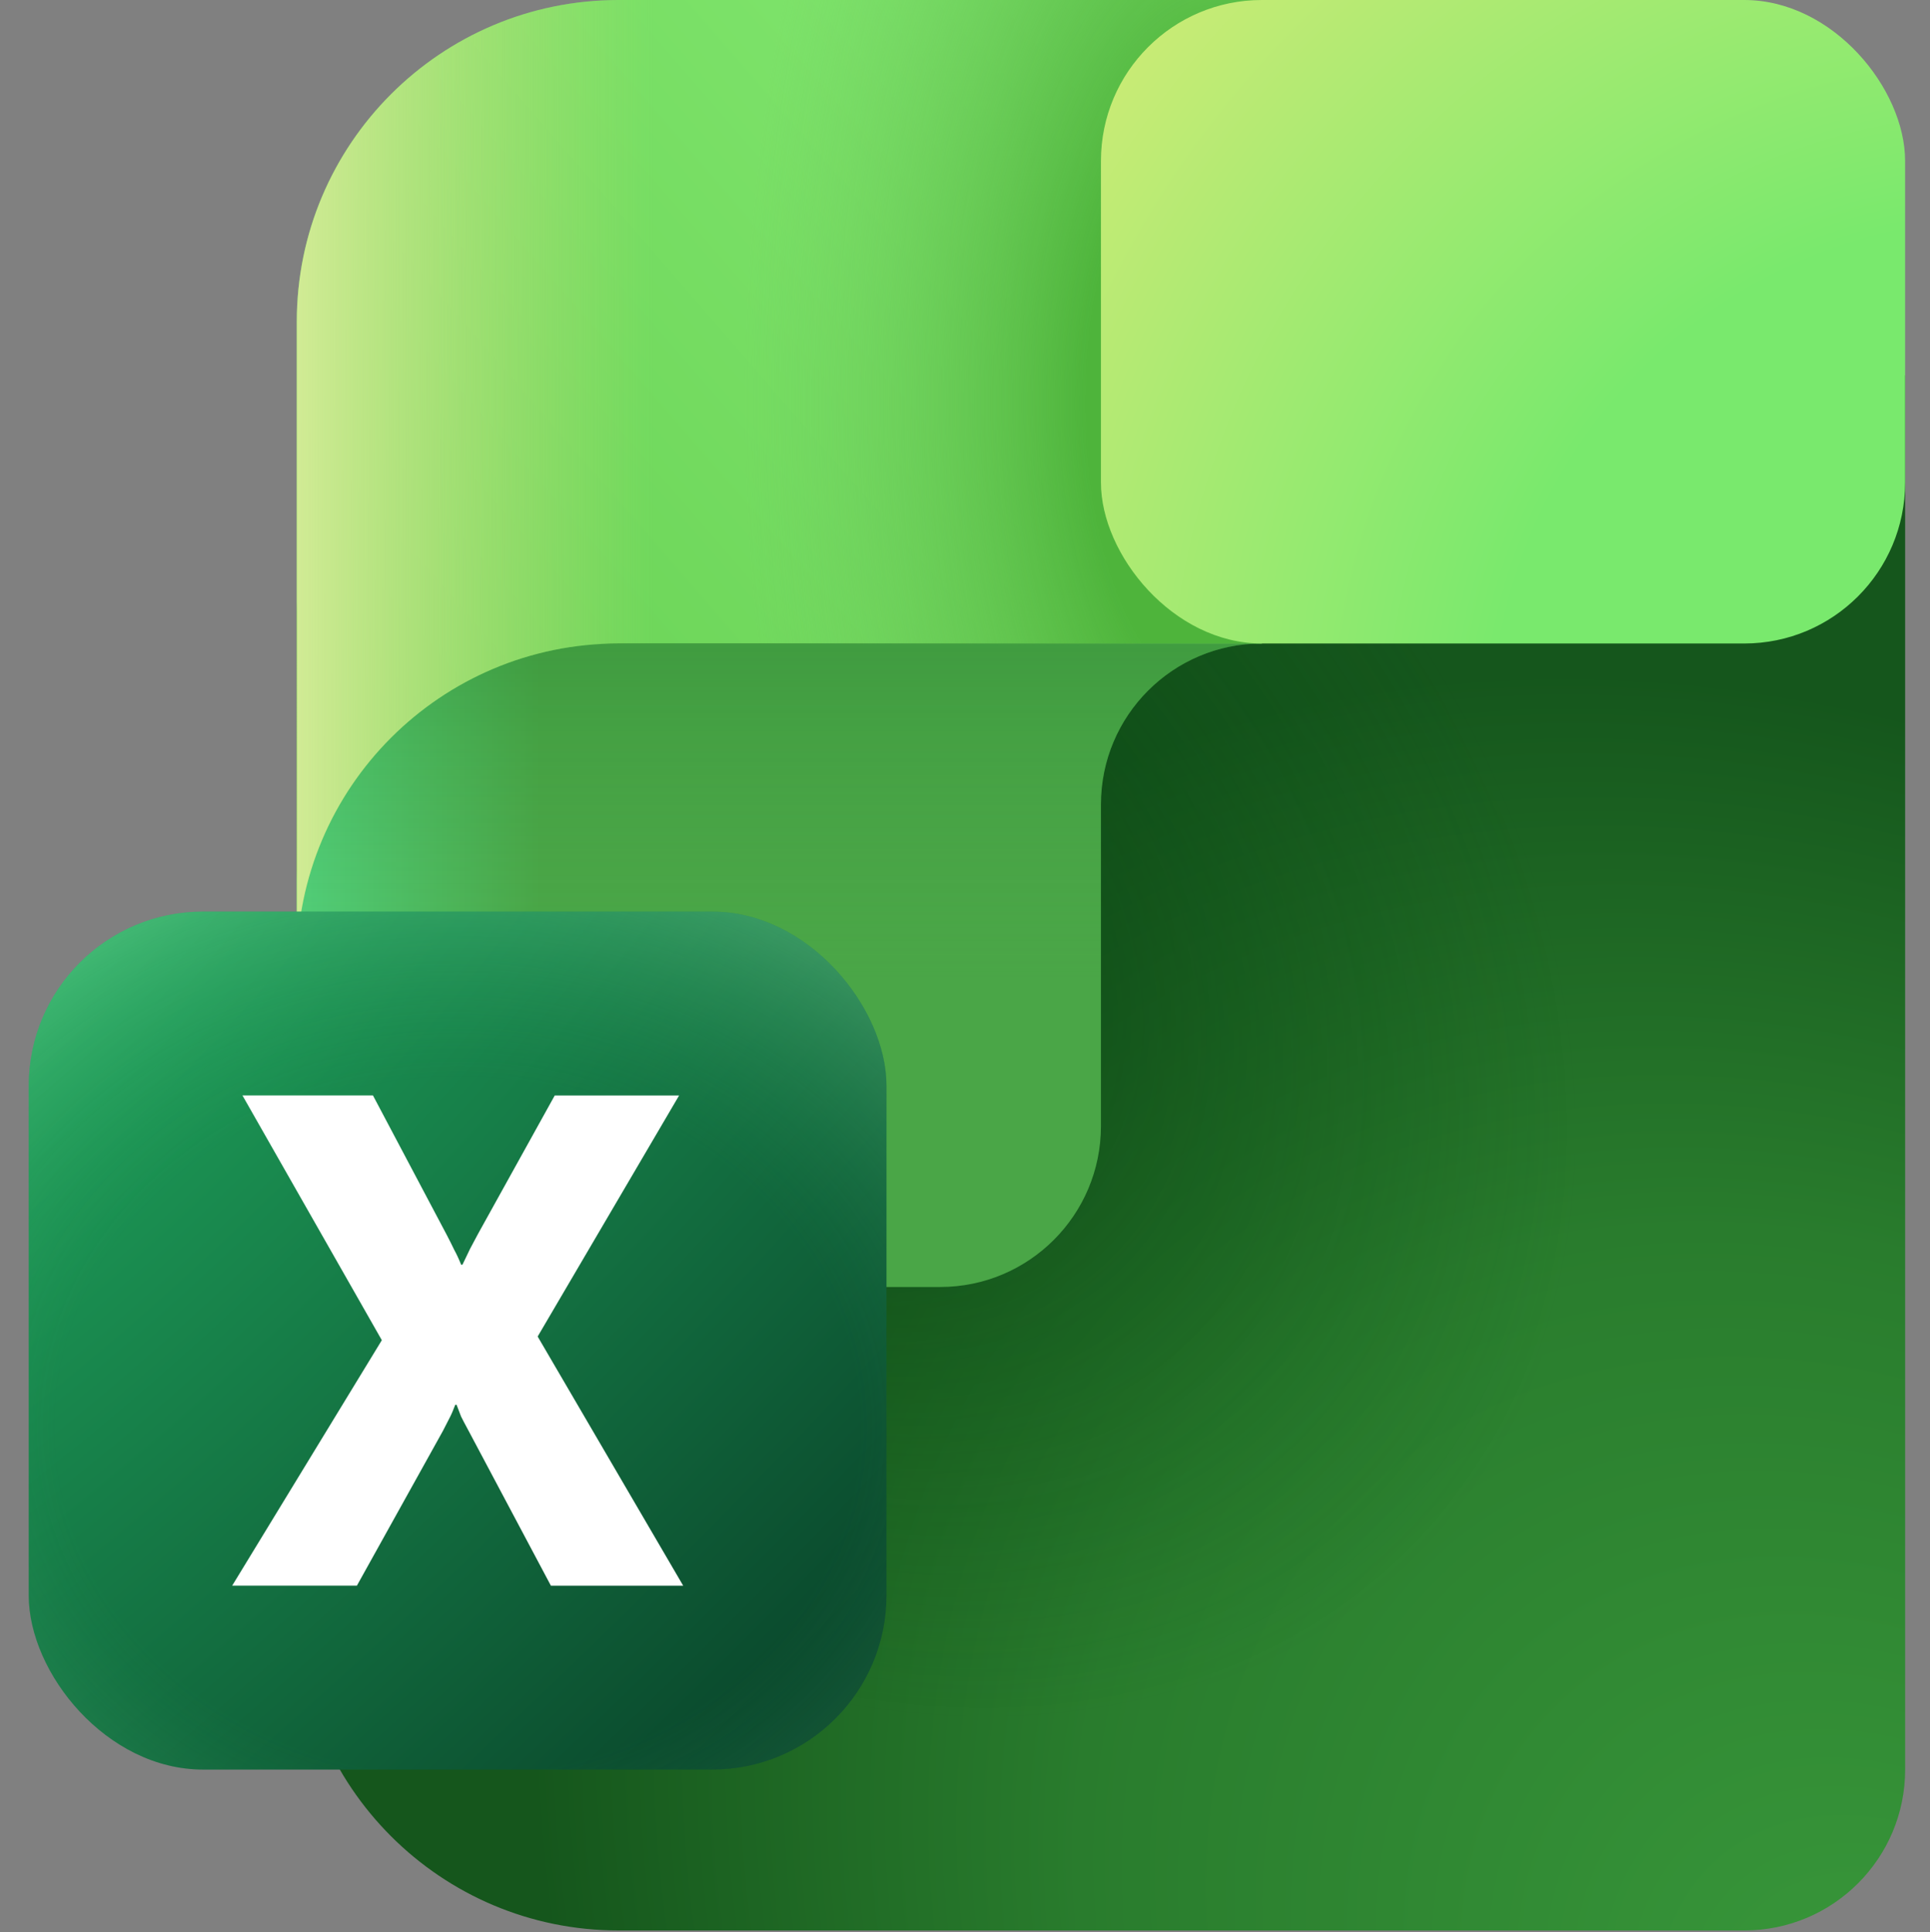
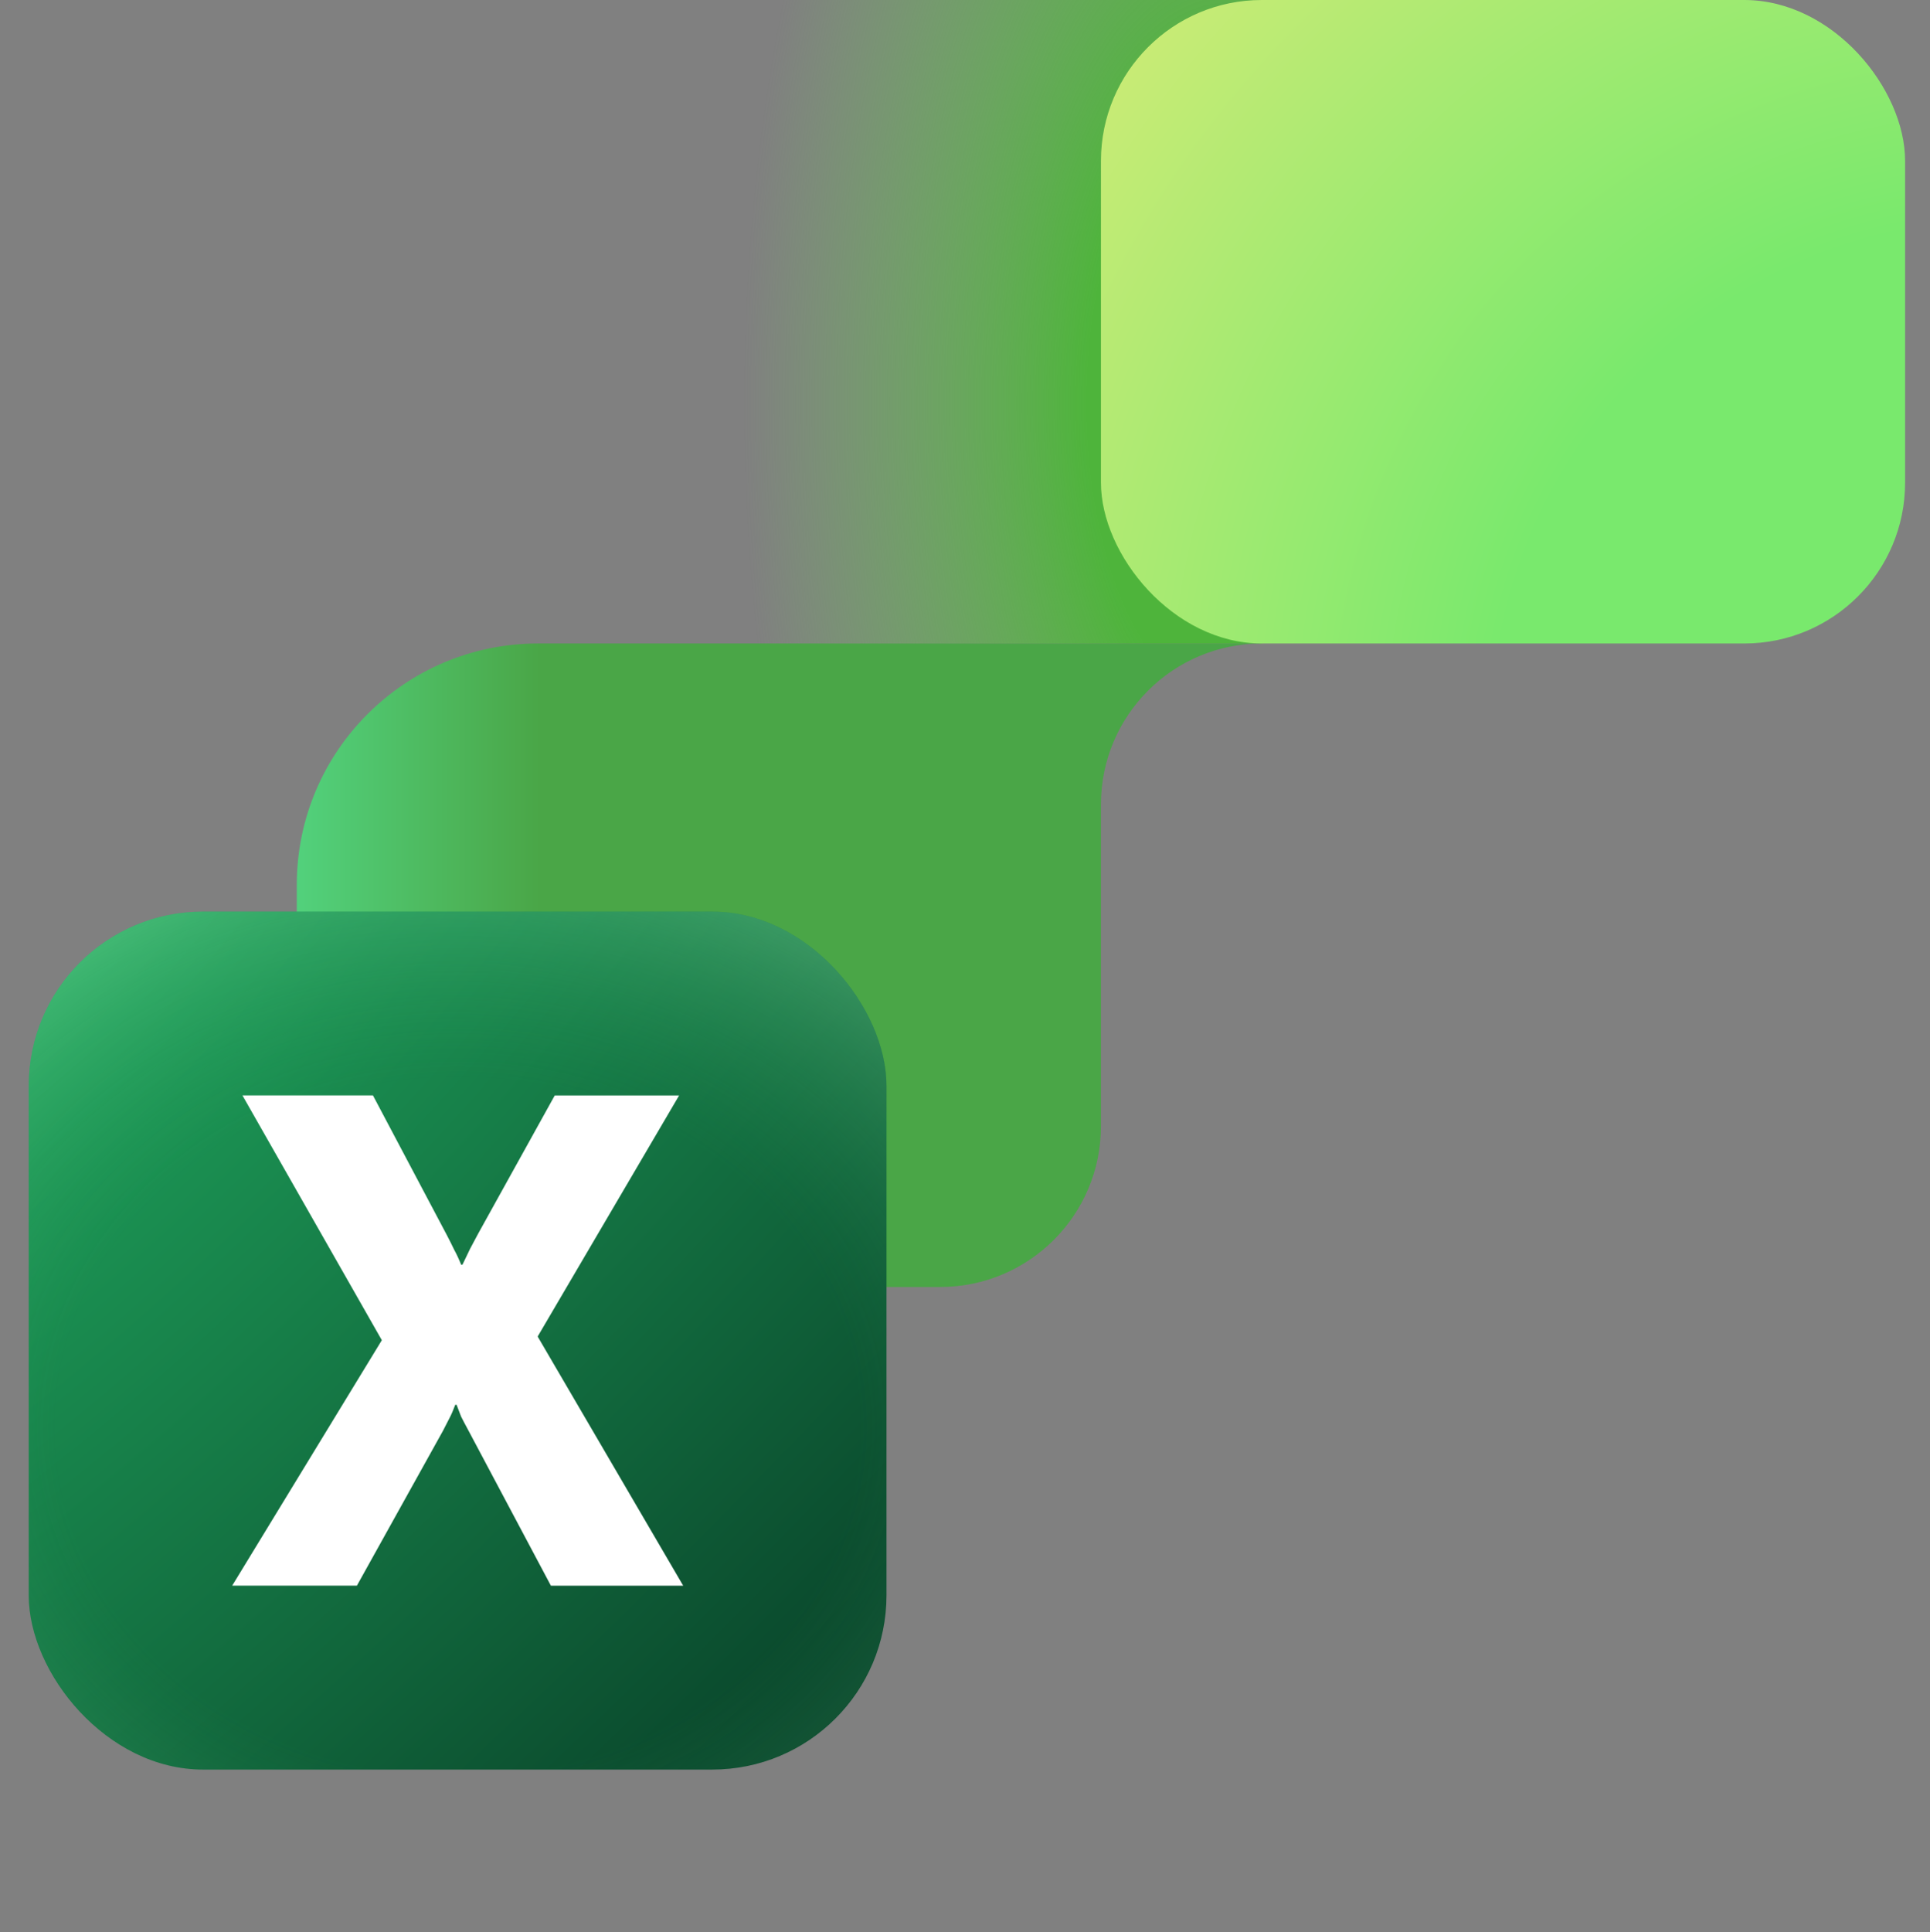
<svg xmlns="http://www.w3.org/2000/svg" id="Layer_2" viewBox="0 0 500 500.5">
  <rect x="0" y="0" width="500" height="500.5" fill="#808080" stroke="none" />
  <defs>
    <radialGradient id="radial-gradient" cx="-14.69" cy="501.25" fx="-14.69" fy="501.25" r="13.89" gradientTransform="translate(11669.43 -10923.83) rotate(-133.55) scale(41.12 -31.91)" gradientUnits="userSpaceOnUse">
      <stop offset=".06" stop-color="#379539" />
      <stop offset=".42" stop-color="#297c2d" />
      <stop offset=".7" stop-color="#15561c" />
    </radialGradient>
    <radialGradient id="radial-gradient-2" cx="-15.57" cy="503.22" fx="-15.57" fy="503.22" r="13.89" gradientTransform="translate(4526.22 -4601.52) rotate(-135.97) scale(16.66 -12.89)" gradientUnits="userSpaceOnUse">
      <stop offset="0" stop-color="#073b10" />
      <stop offset=".99" stop-color="#084a13" stop-opacity="0" />
    </radialGradient>
    <linearGradient id="linear-gradient" x1="76.89" y1="210.33" x2="268.34" y2="210.33" gradientTransform="translate(0 502) scale(1 -1)" gradientUnits="userSpaceOnUse">
      <stop offset="0" stop-color="#52d17c" />
      <stop offset=".33" stop-color="#4aa647" />
    </linearGradient>
    <linearGradient id="linear-gradient-2" x1="201.89" y1="335.33" x2="201.89" y2="161.68" gradientTransform="translate(0 502) scale(1 -1)" gradientUnits="userSpaceOnUse">
      <stop offset="0" stop-color="#29852f" />
      <stop offset=".5" stop-color="#4aa647" stop-opacity="0" />
    </linearGradient>
    <linearGradient id="linear-gradient-3" x1="87.97" y1="297.21" x2="318.96" y2="497.55" gradientTransform="translate(0 502) scale(1 -1)" gradientUnits="userSpaceOnUse">
      <stop offset="0" stop-color="#66d052" />
      <stop offset="1" stop-color="#85e972" />
    </linearGradient>
    <radialGradient id="radial-gradient-3" cx="-30.66" cy="505.81" fx="-30.66" fy="505.81" r="13.89" gradientTransform="translate(41.38 -9551.43) rotate(-180) scale(9.02 -19.09)" gradientUnits="userSpaceOnUse">
      <stop offset=".29" stop-color="#4eb43b" />
      <stop offset="1" stop-color="#72cc61" stop-opacity="0" />
    </radialGradient>
    <linearGradient id="linear-gradient-4" x1="189.59" y1="377" x2="76.89" y2="377" gradientTransform="translate(0 502) scale(1 -1)" gradientUnits="userSpaceOnUse">
      <stop offset=".18" stop-color="#c0e075" stop-opacity="0" />
      <stop offset="1" stop-color="#d1eb95" />
    </linearGradient>
    <radialGradient id="radial-gradient-4" cx="-20.47" cy="508.78" fx="-20.47" fy="508.78" r="13.89" gradientTransform="translate(-6766.51 8489.97) rotate(-141.03) scale(21.75 21.69)" gradientUnits="userSpaceOnUse">
      <stop offset=".44" stop-color="#79e96d" />
      <stop offset="1" stop-color="#d0eb76" />
    </radialGradient>
    <radialGradient id="radial-gradient-5" cx="8.19" cy="498.69" fx="8.19" fy="498.69" r="13.89" gradientTransform="translate(-22837.87 22819.37) rotate(45) scale(22.63 -64.41)" gradientUnits="userSpaceOnUse">
      <stop offset="0" stop-color="#20a85e" />
      <stop offset=".94" stop-color="#09442a" />
    </radialGradient>
    <radialGradient id="radial-gradient-6" cx="31.49" cy="509.14" fx="31.49" fy="509.14" r="13.89" gradientTransform="translate(-6449.4 16.8) rotate(90) scale(11.2 -12.9)" gradientUnits="userSpaceOnUse">
      <stop offset=".58" stop-color="#33a662" stop-opacity="0" />
      <stop offset=".97" stop-color="#98f0b0" />
    </radialGradient>
  </defs>
-   <path d="M76.89,159.72c0-34.52,27.98-62.5,62.5-62.5h354.17v361.11c0,23.01-18.65,41.67-41.67,41.67H160.22c-46.02,0-83.33-37.31-83.33-83.33V159.72Z" fill="url(#radial-gradient)" />
-   <path d="M76.89,159.72c0-34.52,27.98-62.5,62.5-62.5h354.17v361.11c0,23.01-18.65,41.67-41.67,41.67H160.22c-46.02,0-83.33-37.31-83.33-83.33V159.72Z" fill="url(#radial-gradient-2)" fill-opacity=".7" />
  <path d="M76.89,229.17c0-34.52,27.98-62.5,62.5-62.5h187.5c-23.01,0-41.67,18.66-41.67,41.67v83.33c0,23.01-18.65,41.67-41.67,41.67h-83.33c-46.02,0-83.33,37.31-83.33,83.33v-187.5Z" fill="url(#linear-gradient)" />
-   <path d="M76.89,229.17c0-34.52,27.98-62.5,62.5-62.5h187.5c-23.01,0-41.67,18.66-41.67,41.67v83.33c0,23.01-18.65,41.67-41.67,41.67h-83.33c-46.02,0-83.33,37.31-83.33,83.33v-187.5Z" fill="url(#linear-gradient-2)" fill-opacity=".3" />
-   <path d="M76.89,83.33C76.89,37.31,114.2,0,160.22,0h166.67v166.67h-166.67c-46.02,0-83.33,37.31-83.33,83.33V83.33Z" fill="url(#linear-gradient-3)" />
  <path d="M76.89,83.33C76.89,37.31,114.2,0,160.22,0h166.67v166.67h-166.67c-46.02,0-83.33,37.31-83.33,83.33V83.33Z" fill="url(#radial-gradient-3)" />
-   <path d="M76.89,83.33C76.89,37.31,114.2,0,160.22,0h166.67v166.67h-166.67c-46.02,0-83.33,37.31-83.33,83.33V83.33Z" fill="url(#linear-gradient-4)" />
  <rect x="285.22" width="208.33" height="166.67" rx="41.67" ry="41.67" fill="url(#radial-gradient-4)" />
  <rect x="7.44" y="236.11" width="222.22" height="222.22" rx="45.14" ry="45.14" fill="url(#radial-gradient-5)" />
  <rect x="7.44" y="236.11" width="222.22" height="222.22" rx="45.14" ry="45.14" fill="url(#radial-gradient-6)" fill-opacity=".3" />
  <path d="M176.97,410.71h-34.25l-21.51-40.47c-.77-1.42-1.36-2.54-1.77-3.37-.35-.88-.74-1.89-1.15-3.01h-.35c-.53,1.42-1.03,2.57-1.5,3.45-.47.89-1.03,1.98-1.68,3.28l-22.3,40.11h-32.31l38.77-63.58-36.11-63.4h33.81l19.12,36.13c.77,1.48,1.42,2.78,1.95,3.9.59,1.06,1.18,2.33,1.77,3.81h.35c.82-1.71,1.47-3.07,1.95-4.07.53-1,1.24-2.33,2.12-3.98l19.83-35.77h32.22l-36.64,62.43,37.71,64.55Z" fill="#fff" />
</svg>